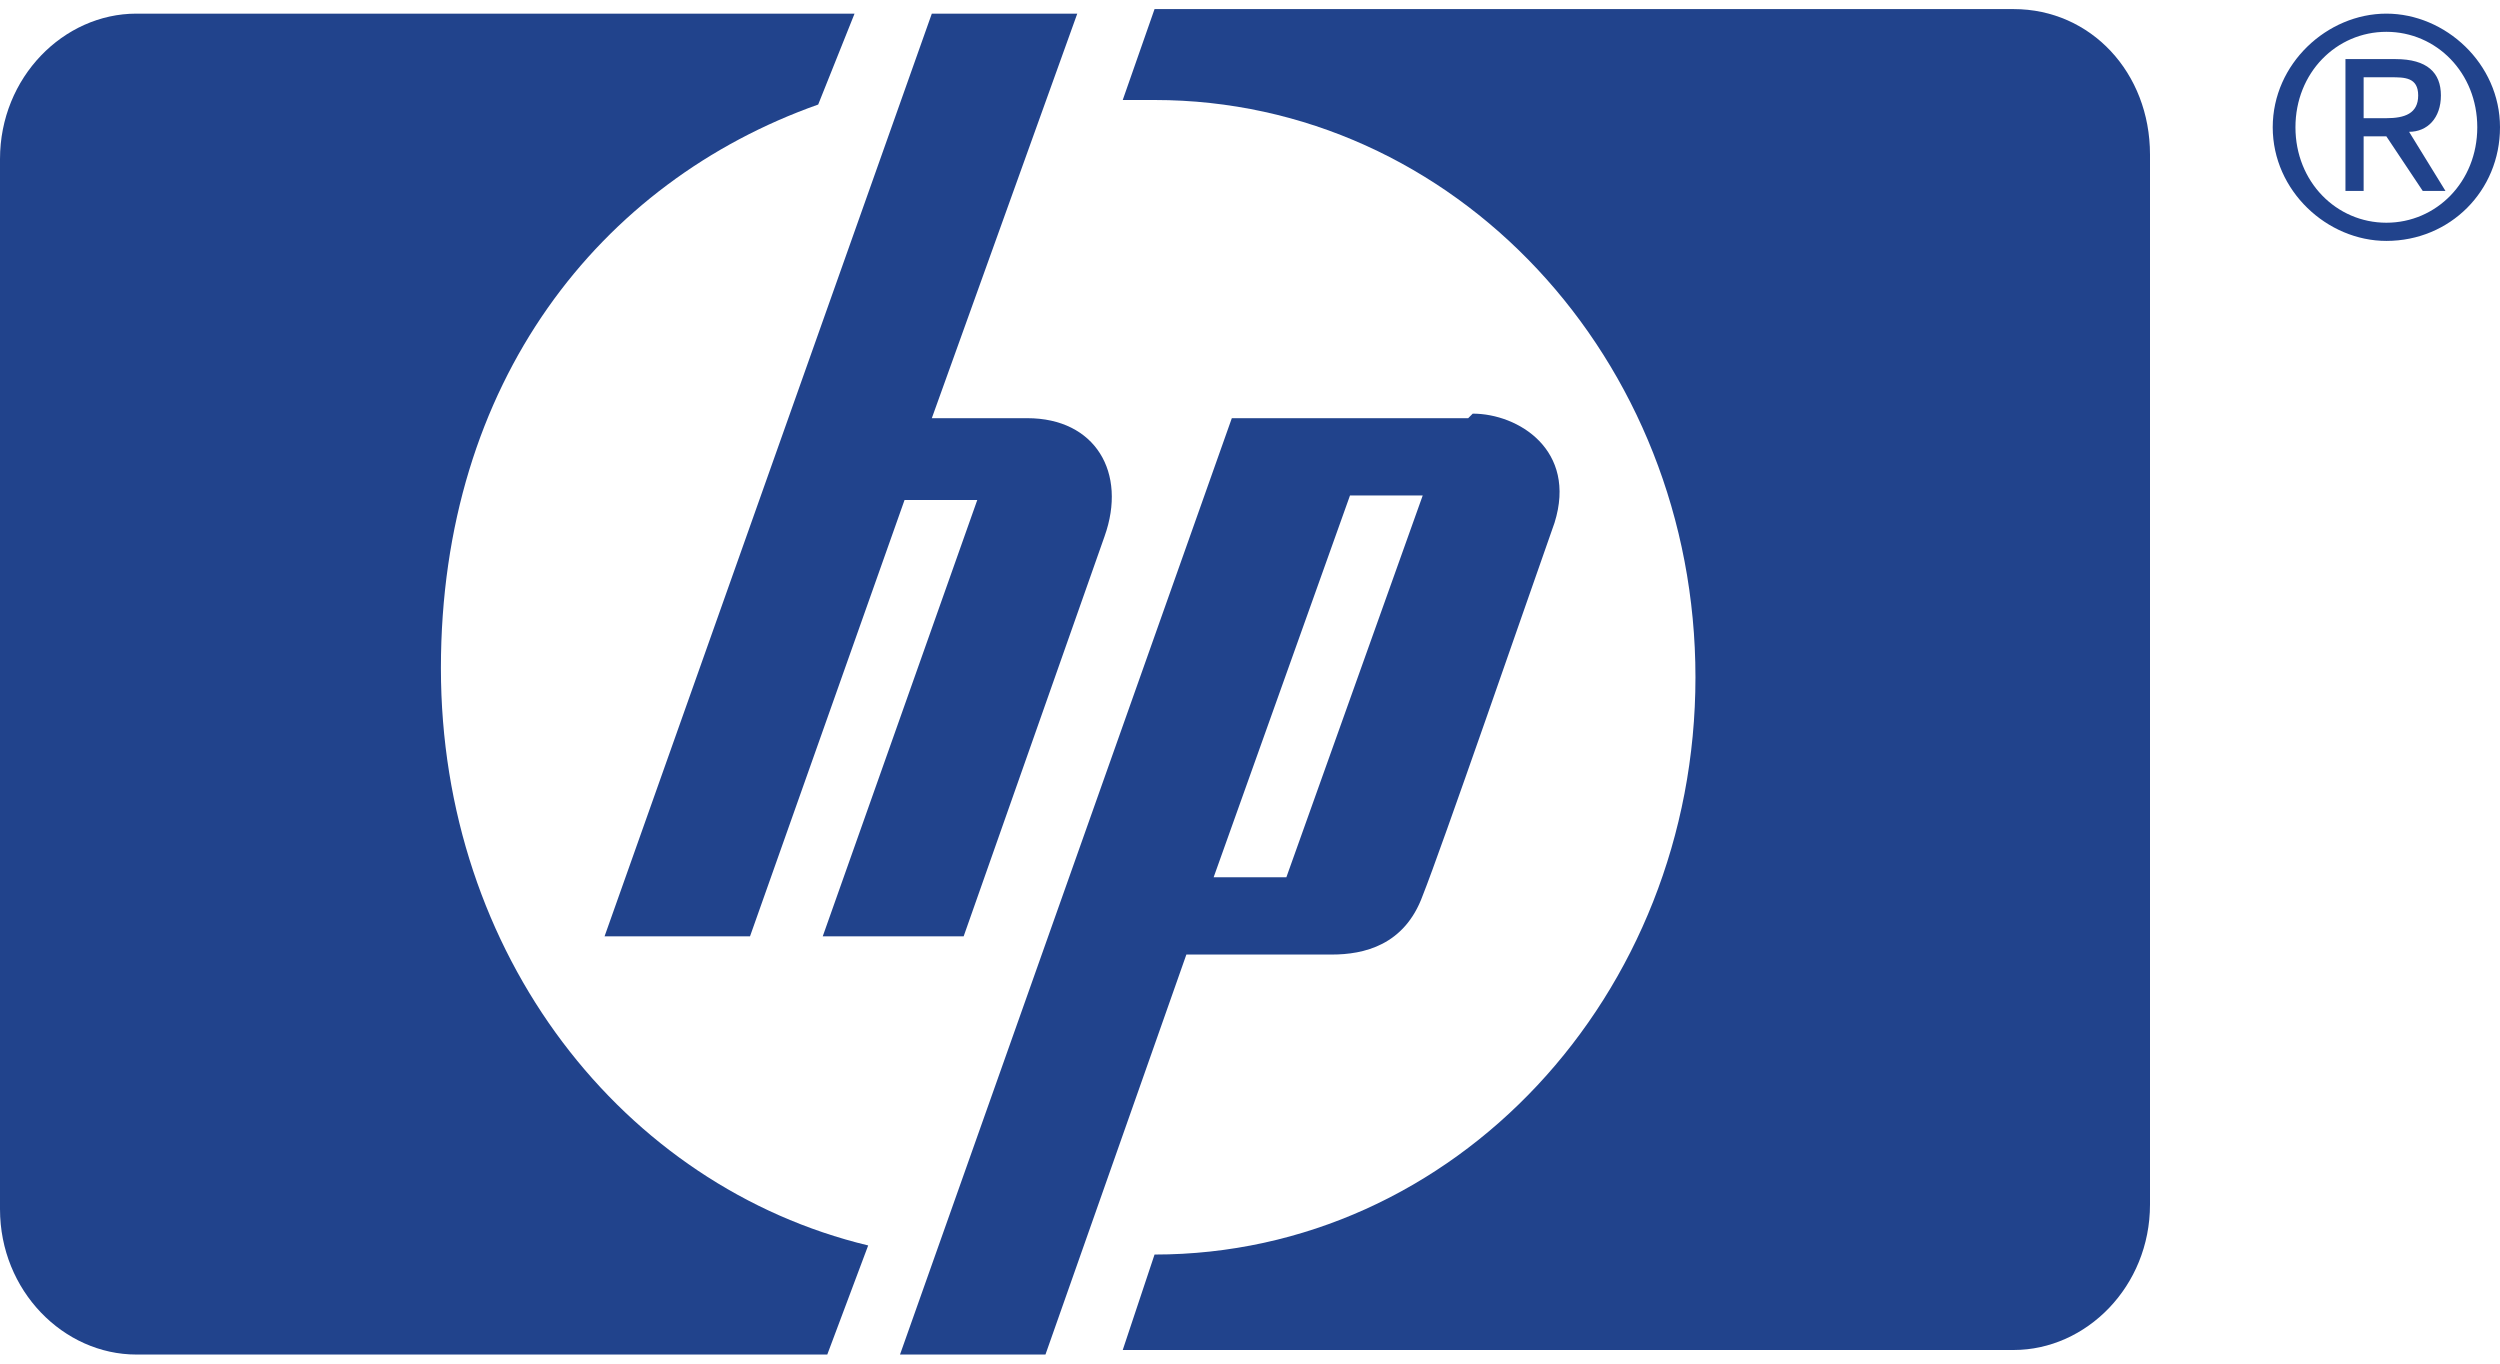
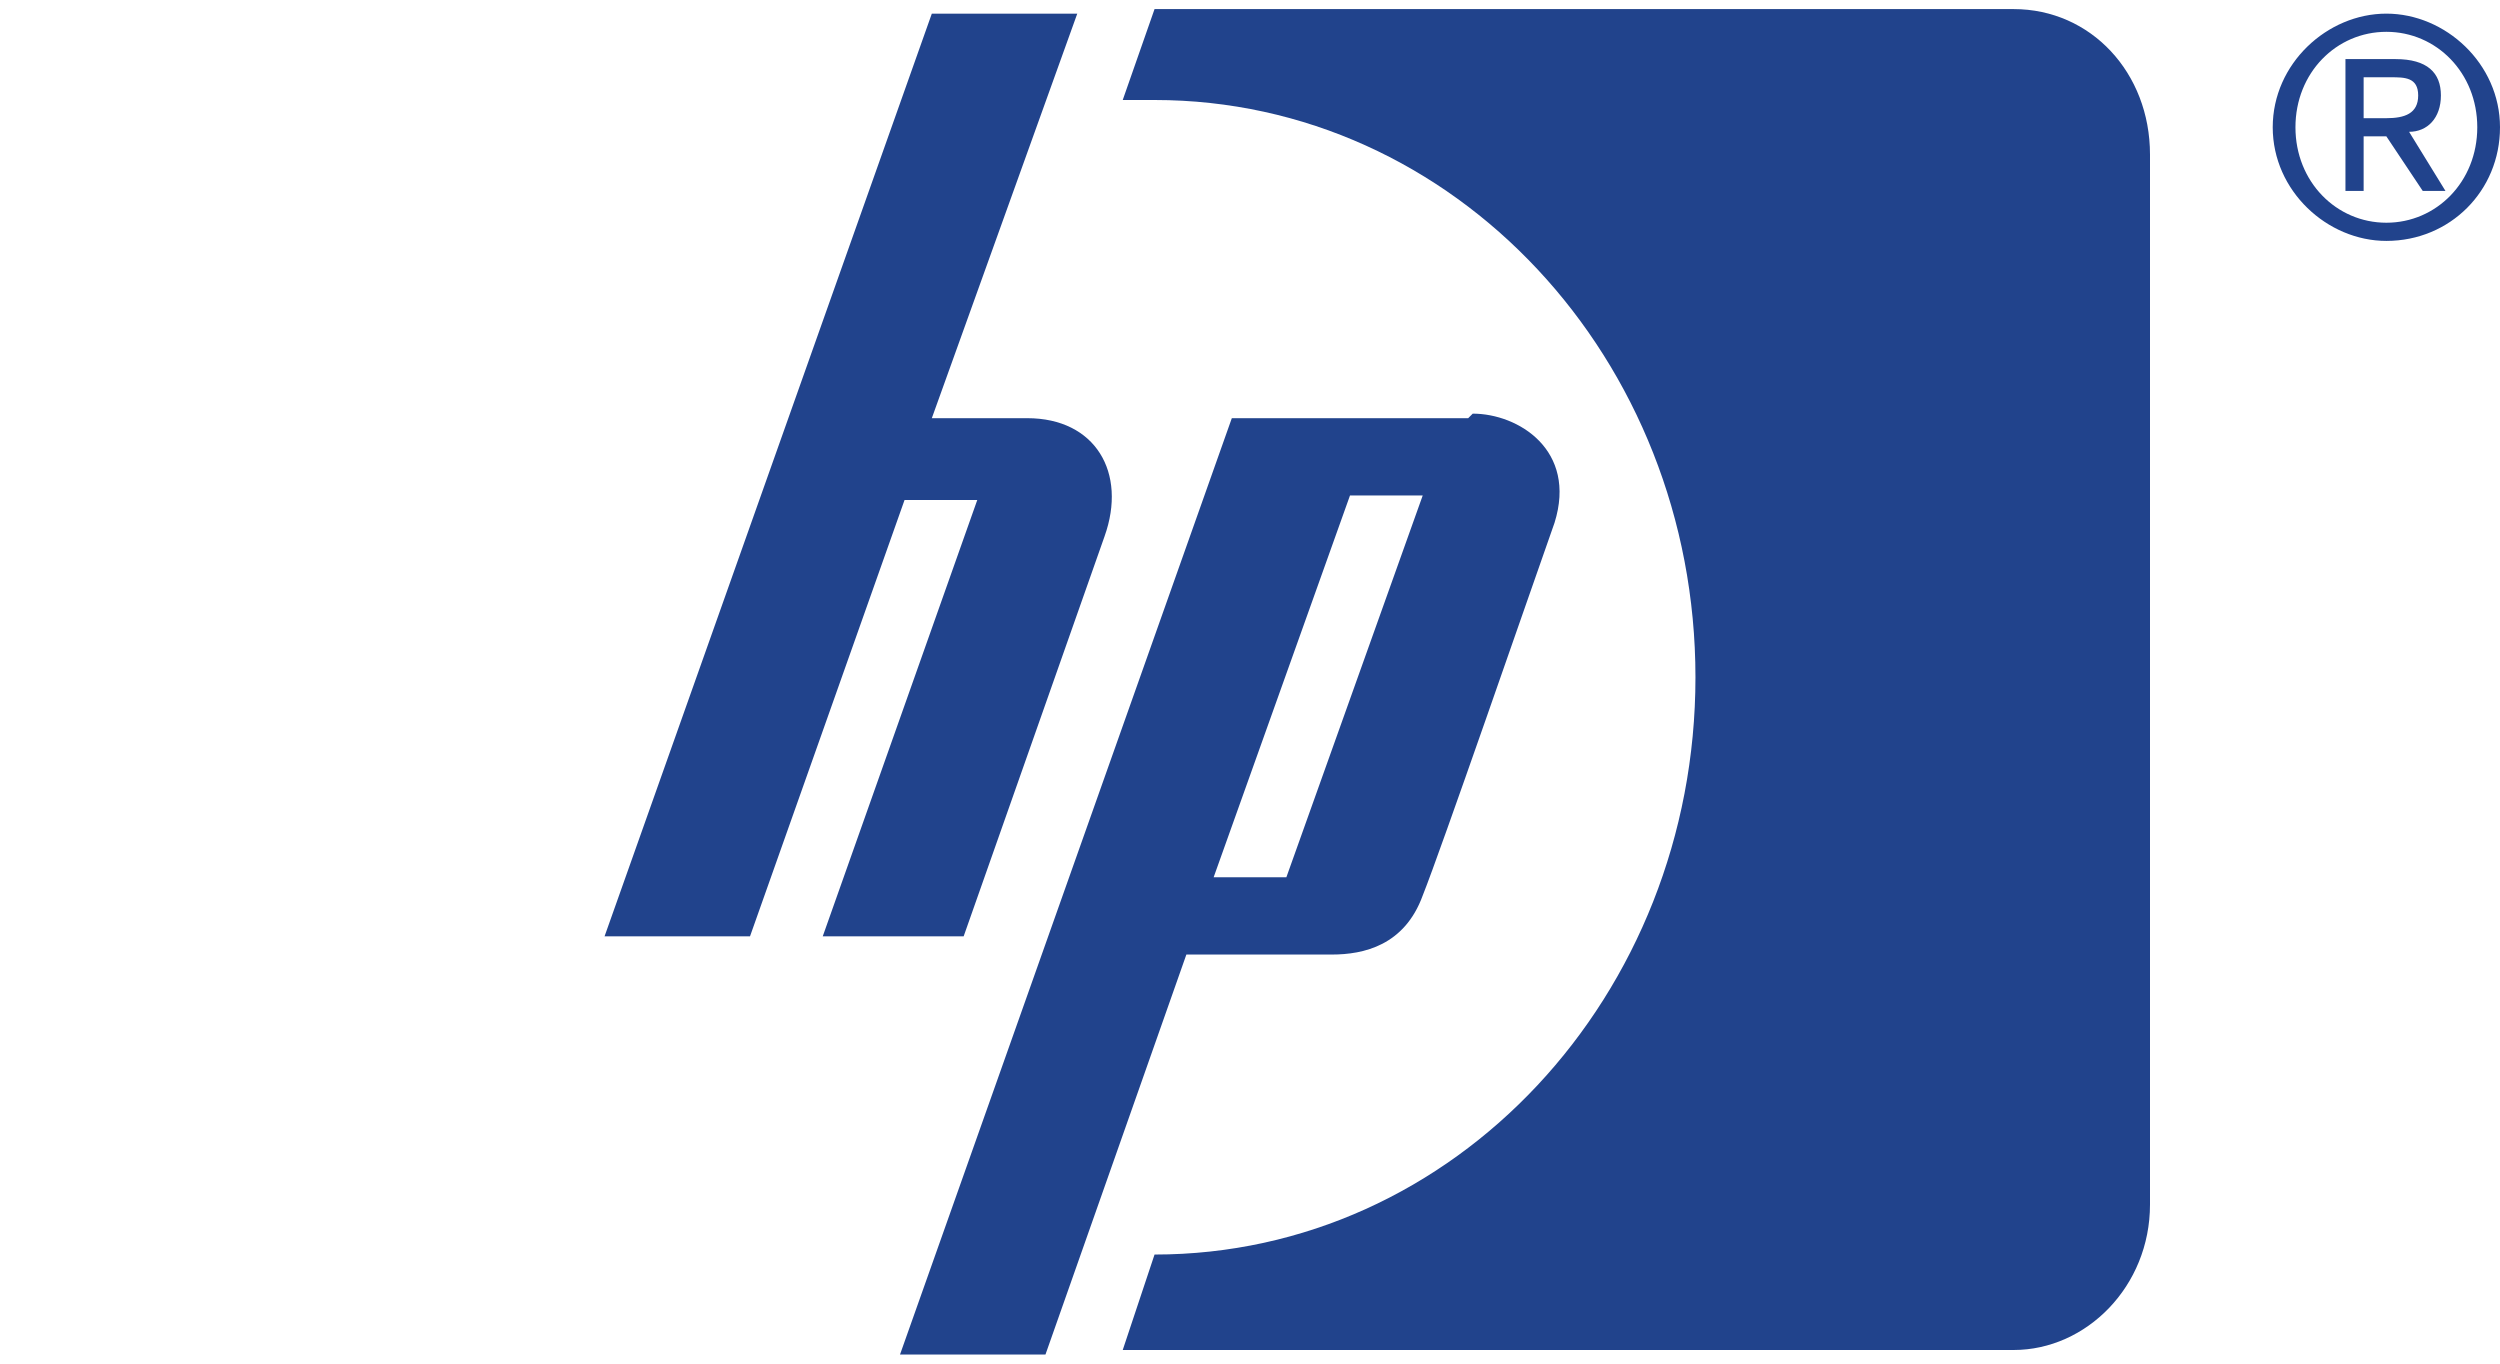
<svg xmlns="http://www.w3.org/2000/svg" version="1.1" viewBox="0 0 55 30">
  <defs>
    <style>
      .cls-1 {
        fill: #21438c;
      }
    </style>
  </defs>
  <g>
    <g id="Layer_1">
      <g>
-         <path class="cls-1" d="M18.9.3H3C1.4.3,0,1.7,0,3.5v23.1c0,1.8,1.4,3.2,3,3.2h15.2l.9-2.4c-5.4-1.3-9.4-6.4-9.4-12.7S13.2,4,18,2.3l.8-2" />
        <path class="cls-1" d="M25.4,27.6c6.6,0,11.9-5.7,11.9-12.7s-5.3-12.7-11.9-12.7-.5,0-.7,0l.7-2h18.9c1.7,0,3,1.4,3,3.2v23.1c0,1.8-1.4,3.2-3,3.2h-19.6l.7-2.1" />
        <path class="cls-1" d="M28.3,19.3h-1.6l3-8.4h1.6l-3,8.4M32.3,9.2h-5.2l-7.3,20.6h3.2l3.1-8.8h3.2c.7,0,1.6-.2,2-1.3.4-1,2.3-6.5,2.9-8.2.5-1.6-.8-2.4-1.8-2.4Z" />
        <path class="cls-1" d="M24.3,11.8l-3.1,8.8h-3.1l3.4-9.6h-1.6l-3.4,9.6h-3.2L20.5.3h3.2l-3.2,8.9h2.1c1.5,0,2.2,1.2,1.7,2.6" />
        <path class="cls-1" d="M52,2.6v-.9h.6c.3,0,.6,0,.6.4s-.3.5-.7.5h-.5M52,3h.5l.8,1.2h.5l-.8-1.3c.4,0,.7-.3.7-.8s-.3-.8-1-.8h-1.1v2.9h.4v-1.2ZM52.5,5.3c1.4,0,2.5-1.1,2.5-2.5s-1.2-2.5-2.5-2.5-2.5,1.1-2.5,2.5,1.2,2.5,2.5,2.5ZM50.5,2.8c0-1.2.9-2.1,2-2.1s2,.9,2,2.1-.9,2.1-2,2.1-2-.9-2-2.1Z" />
      </g>
    </g>
  </g>
</svg>